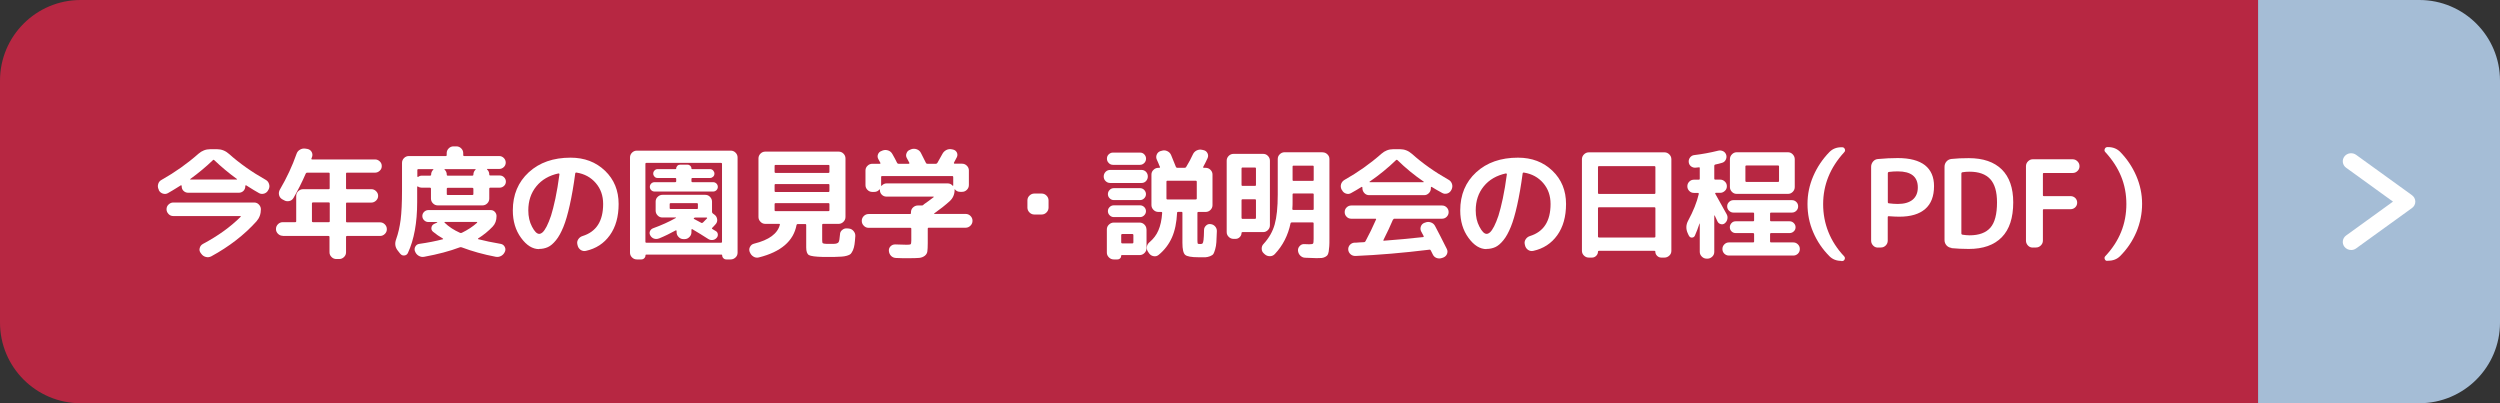
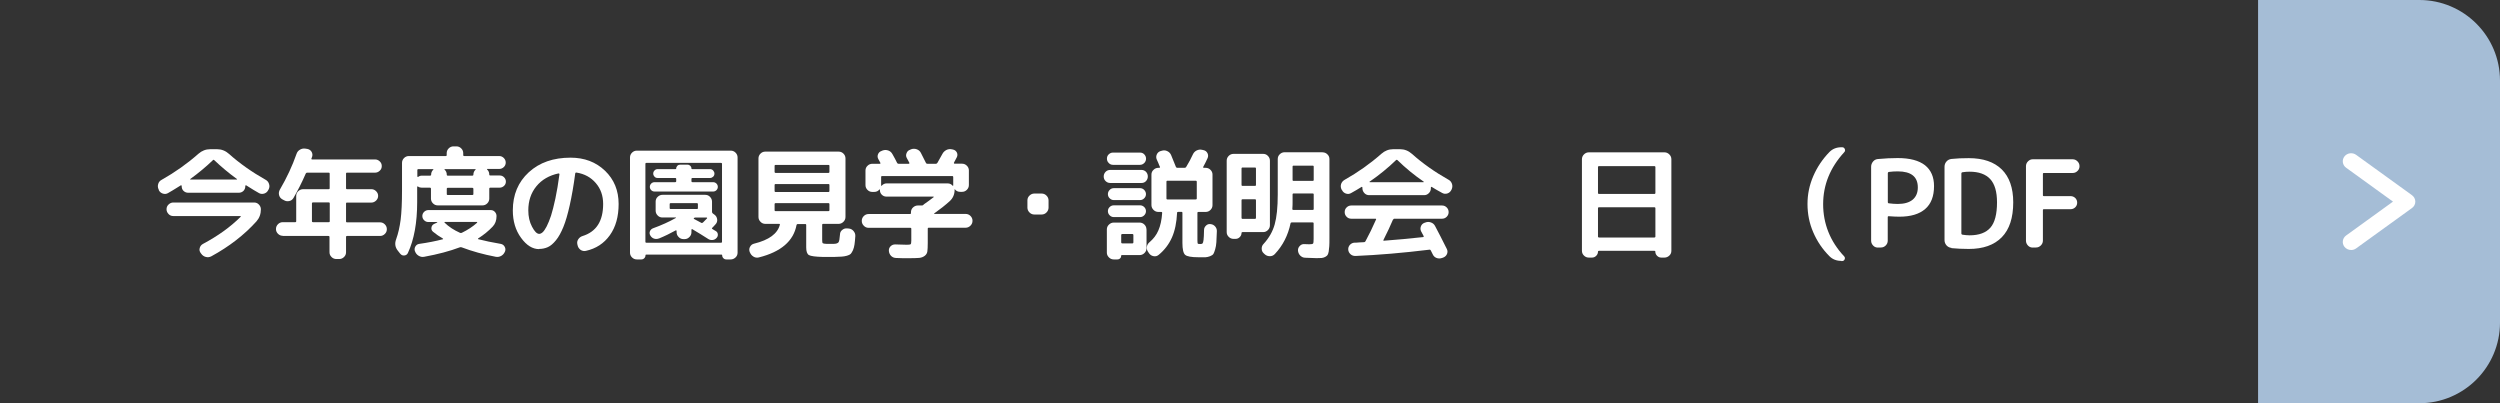
<svg xmlns="http://www.w3.org/2000/svg" id="_レイヤー_2" data-name="レイヤー 2" viewBox="0 0 310 50">
  <rect x="0" y="0" width="310" height="50" fill="#333333" stroke="none" />
  <defs>
    <style>
      .cls-1 {
        fill: #fff;
      }

      .cls-2 {
        fill: #b72742;
      }

      .cls-3 {
        fill: #a5bdd6;
      }
    </style>
  </defs>
  <g id="_レイヤー_1-2" data-name="レイヤー 1">
    <g>
-       <path class="cls-2" d="m10,0h270v50H10c-5.52,0-10-4.48-10-10V10C0,4.48,4.48,0,10,0Z" />
      <g>
        <path class="cls-1" d="m19.71,23.57l-.05-.1c-.1-.22-.11-.44-.04-.67s.21-.39.42-.5c1.67-.94,3.19-2.02,4.56-3.23.43-.38.92-.57,1.47-.57h.84c.55,0,1.04.19,1.47.57,1.31,1.17,2.83,2.25,4.57,3.23.2.11.34.28.41.51.08.23.06.45-.04.66l-.06.1c-.1.21-.26.35-.49.43-.23.07-.44.06-.64-.05-.33-.18-.87-.5-1.62-.98-.02,0-.04,0-.06.02s-.03.04-.03.06v.04c0,.23-.08.42-.23.58-.16.15-.35.23-.58.23h-6.27c-.23,0-.42-.08-.58-.23s-.23-.35-.23-.58v-.04s-.01-.04-.03-.06-.04-.02-.06-.02c-.8.5-1.34.83-1.62.98-.2.11-.41.13-.64.05-.23-.08-.39-.22-.49-.43Zm5.43,6.69c1.88-1,3.44-2.12,4.7-3.38.02-.02.02-.04.01-.06,0-.02-.02-.03-.04-.03h-8.32c-.23,0-.43-.08-.59-.25s-.25-.36-.25-.59.08-.43.25-.59.36-.25.59-.25h10.02c.23,0,.43.08.59.25s.25.36.25.59c0,.58-.18,1.08-.54,1.49-1.52,1.69-3.4,3.14-5.62,4.35-.22.11-.45.13-.67.07-.23-.06-.42-.19-.56-.39l-.09-.12c-.13-.19-.17-.39-.1-.61.06-.22.19-.38.39-.49Zm1.26-10.4c-.84.81-1.78,1.59-2.81,2.34-.04.04-.03.06.03.06h5.73c.06,0,.07-.02.03-.06-1.03-.75-1.96-1.53-2.81-2.34-.06-.06-.12-.06-.18,0Z" />
        <path class="cls-1" d="m35.07,29.24c-.23,0-.43-.08-.6-.25s-.25-.36-.25-.59.08-.43.25-.6c.17-.17.37-.25.6-.25h1.54c.08,0,.12-.04.12-.12v-3.13c0-.23.08-.43.25-.59s.37-.25.6-.25h3.17c.09,0,.13-.04.13-.13v-1.8c0-.08-.04-.12-.13-.12h-2.66c-.09,0-.15.04-.18.12-.46,1.06-.97,2.07-1.52,3.02-.12.2-.29.33-.52.38-.23.05-.45.02-.65-.1l-.24-.13c-.2-.12-.33-.3-.38-.53s-.01-.45.1-.65c.86-1.47,1.55-2.95,2.07-4.44.08-.23.22-.41.44-.53.21-.12.43-.16.67-.12l.25.04c.23.05.4.17.51.36.11.19.13.4.06.62-.01.02-.02.05-.04.1-.02.05-.03.08-.04.1-.02.08,0,.12.09.12h7.8c.22,0,.41.08.58.24.17.16.25.35.25.58s-.08.43-.25.58c-.17.16-.36.24-.58.24h-3.48c-.08,0-.12.04-.12.12v1.8c0,.09.04.13.12.13h3.03c.22,0,.41.08.58.25s.25.36.25.58-.08.41-.25.58c-.17.16-.36.25-.58.25h-3.03c-.08,0-.12.04-.12.12v2.21c0,.08.04.12.12.12h4.09c.23,0,.43.08.6.25.17.17.25.37.25.6s-.08.43-.25.59c-.17.17-.37.25-.6.25h-4.09c-.08,0-.12.04-.12.14v1.88c0,.23-.08.43-.25.59-.17.17-.37.25-.6.25h-.35c-.23,0-.43-.08-.6-.25s-.25-.36-.25-.59v-1.88c0-.09-.04-.14-.13-.14h-5.69Zm3.61-4.02v2.21c0,.08.05.12.14.12h1.94c.09,0,.13-.04.13-.12v-2.21c0-.08-.04-.12-.13-.12h-1.94c-.09,0-.14.04-.14.12Z" />
        <path class="cls-1" d="m49.65,31.49l-.3-.38c-.35-.42-.43-.9-.23-1.44.26-.72.44-1.52.56-2.42.11-.89.17-2.1.17-3.63v-3.42c0-.23.08-.43.25-.6s.37-.25.6-.25h4.57c.08,0,.12-.04.12-.12v-.23c0-.23.08-.43.25-.6.17-.17.37-.25.6-.25h.35c.23,0,.43.08.6.25.17.17.25.37.25.6v.23c0,.08.04.12.13.12h4.33c.22,0,.41.08.57.24.16.16.24.35.24.57s-.08.41-.24.56c-.16.15-.35.23-.57.23h-1.47s-.04,0-.04.02c-.01.02,0,.03.01.05.18.16.27.37.27.62,0,.08.04.12.14.12h1.15c.21,0,.39.07.54.22.15.15.23.33.23.54s-.08.39-.23.53-.33.22-.54.22h-1.15c-.09,0-.14.04-.14.14v1.21c0,.23-.08.43-.25.6s-.37.25-.6.25h-5.53c-.23,0-.43-.08-.6-.25-.17-.17-.25-.37-.25-.6v-1.21c0-.09-.05-.14-.14-.14h-1.02c-.17,0-.31-.04-.44-.13-.02-.02-.04-.02-.07-.02-.02.01-.04.02-.04.04v1.91c0,2.54-.38,4.64-1.15,6.3-.09.19-.24.29-.44.31-.21.02-.37-.05-.5-.21Zm5.27-1.81s.03-.03.03-.05-.01-.04-.03-.05c-.45-.26-.86-.54-1.23-.85-.16-.14-.23-.31-.19-.52.03-.2.14-.35.33-.44l.38-.18s.01-.02.01-.04,0-.02-.03-.02h-1.08c-.2,0-.37-.07-.52-.22-.15-.15-.22-.32-.22-.52s.07-.37.22-.52c.15-.14.32-.22.52-.22h7.74c.2,0,.37.07.51.22.14.15.21.32.21.52,0,.54-.16.98-.48,1.31-.51.54-1.1,1.02-1.79,1.46-.02,0-.03.03-.03.05s0,.04.03.05c.81.21,1.73.4,2.78.58.22.04.38.15.49.34s.13.38.06.58l-.02.04c-.09.23-.25.41-.46.53-.22.12-.45.16-.69.11-1.52-.29-2.92-.68-4.21-1.17-.08-.03-.16-.03-.24,0-1.24.47-2.71.86-4.4,1.17-.24.05-.47.01-.69-.12-.22-.13-.37-.31-.45-.54l-.02-.03c-.07-.21-.05-.41.06-.59.11-.19.27-.29.49-.32,1.06-.15,2.03-.34,2.91-.57Zm-3.03-8.71c-.09,0-.14.04-.14.12v.8s.01.04.04.04c.02,0,.05,0,.07,0,.13-.1.27-.15.44-.15h1.02c.09,0,.14-.04.14-.12,0-.25.09-.46.27-.62.02-.02.02-.04.01-.05s-.02-.02-.04-.02h-1.8Zm7.05,0h-3.78s-.04,0-.05.02c0,.02,0,.03.02.05.18.16.27.37.27.62,0,.08.04.12.12.12h3.04c.09,0,.14-.04.14-.12,0-.25.09-.46.27-.62.02-.02.02-.04.01-.05s-.02-.02-.04-.02Zm-3.78,6.55s-.04.01-.05.03c0,.02,0,.04.02.06.51.5,1.15.92,1.91,1.26.07.03.14.03.22,0,.74-.36,1.38-.78,1.91-1.26.02-.04,0-.07-.04-.09h-3.96Zm3.54-3.46v-.63c0-.09-.05-.14-.14-.14h-3.04c-.08,0-.12.04-.12.14v.63c0,.08.04.12.12.12h3.04c.09,0,.14-.04.14-.12Z" />
        <path class="cls-1" d="m66.85,30.89c-.81,0-1.56-.46-2.24-1.4-.68-.93-1.02-2.06-1.02-3.4,0-1.94.66-3.52,1.98-4.73,1.32-1.21,3.05-1.81,5.18-1.81,1.72,0,3.14.54,4.27,1.62s1.69,2.46,1.69,4.12c0,1.57-.36,2.86-1.09,3.88-.73,1.02-1.72,1.66-2.98,1.94-.24.05-.46,0-.65-.13-.19-.14-.32-.33-.37-.57l-.03-.13c-.05-.22-.01-.42.12-.62.13-.19.3-.32.52-.39,1.71-.53,2.56-1.85,2.56-3.98,0-1.02-.3-1.88-.91-2.59-.61-.71-1.4-1.14-2.38-1.3-.09-.02-.15.02-.17.1-.2,1.51-.43,2.82-.68,3.94-.25,1.12-.51,2.02-.79,2.7s-.58,1.24-.92,1.65c-.34.42-.67.7-1,.85s-.7.23-1.11.23Zm2.42-9.39c-1.17.25-2.09.78-2.76,1.6-.67.82-1,1.81-1,2.99,0,.76.15,1.44.46,2.02.31.59.6.89.89.89.14,0,.28-.07.43-.2.15-.14.32-.38.5-.73.18-.35.36-.8.54-1.33.17-.54.35-1.25.54-2.13.19-.88.35-1.88.5-2.99,0-.03,0-.06-.02-.08s-.05-.03-.08-.02Z" />
        <path class="cls-1" d="m78.97,32.17c-.23,0-.43-.08-.6-.25-.17-.17-.25-.36-.25-.59v-11.8c0-.23.08-.43.25-.6.17-.17.37-.25.6-.25h11.64c.23,0,.43.08.6.25s.25.37.25.6v11.8c0,.23-.08.43-.25.59s-.37.25-.6.25h-.55c-.14,0-.26-.05-.36-.15s-.15-.22-.15-.36c0-.06-.03-.09-.09-.09h-9.33c-.06,0-.09.03-.09.09,0,.14-.05.26-.15.36-.1.1-.22.15-.36.15h-.55Zm1.06-11.85v9.66c0,.08.04.12.13.12h9.24c.09,0,.13-.04.13-.12v-9.66c0-.08-.04-.12-.13-.12h-9.24c-.09,0-.13.04-.13.12Zm1.67,9.25c-.2.08-.4.08-.6.02-.2-.07-.35-.2-.46-.39-.1-.17-.12-.34-.05-.52.07-.17.2-.3.38-.37,1.05-.38,2-.81,2.83-1.28.01,0,.02-.02.02-.04s0-.02-.03-.02h-1.65c-.23,0-.43-.08-.59-.25-.17-.17-.25-.37-.25-.6v-1.12c0-.23.08-.43.25-.59s.36-.25.59-.25h5.31c.23,0,.43.08.59.25s.25.36.25.59v1.26c0,.09.03.16.1.21l.23.17c.18.14.28.33.31.56s-.04.44-.2.61c-.04.05-.1.12-.2.22-.09.1-.16.17-.21.22-.06.06-.06.11.02.15.04.02.1.06.19.12.09.06.16.1.21.12.16.09.25.22.27.4s-.03.33-.15.46c-.13.15-.3.24-.5.26s-.39-.02-.56-.14c-.67-.43-1.32-.83-1.95-1.2-.02-.02-.04-.02-.07,0-.03.02-.04.04-.04.07v.3c0,.23-.08.43-.25.6-.17.17-.36.26-.59.26h-.15c-.23,0-.43-.08-.6-.26-.17-.17-.25-.37-.25-.6v-.15s-.01-.05-.04-.07-.05-.02-.07,0c-.67.37-1.36.71-2.07,1Zm-.54-5.82c-.16,0-.3-.06-.41-.17s-.17-.25-.17-.41.06-.3.17-.41c.11-.11.25-.17.41-.17h2.55c.09,0,.14-.04.14-.12v-.28c0-.08-.05-.12-.14-.12h-2.17c-.15,0-.28-.05-.38-.16s-.16-.23-.16-.38.05-.28.16-.39c.1-.11.23-.17.38-.17h2.23s.08-.02.08-.07c0-.13.05-.24.14-.34.1-.1.21-.14.34-.14h.93c.13,0,.24.05.34.14.09.1.14.21.14.34,0,.05.02.07.08.07h2.23c.15,0,.28.06.38.17.1.11.16.24.16.39s-.05.28-.16.38-.23.16-.38.16h-2.17c-.09,0-.14.04-.14.12v.28c0,.08.05.12.14.12h2.55c.16,0,.29.06.41.17.11.12.17.25.17.41s-.06.3-.17.41c-.11.11-.25.17-.41.17h-7.26Zm2.01,2.17h3.24c.09,0,.13-.04.13-.12v-.48c0-.09-.04-.13-.13-.13h-3.24c-.09,0-.13.04-.13.13v.48c0,.08.04.12.13.12Zm4.47,1.05h-1.38c-.08,0-.15.02-.2.06-.06.04-.06.08,0,.12.2.1.5.26.9.48.07.04.14.02.21-.04.12-.11.29-.29.51-.52.02-.04,0-.07-.04-.09Z" />
        <path class="cls-1" d="m92.97,31.28l-.02-.08c-.07-.22-.05-.43.07-.62.11-.2.28-.32.5-.37,1.83-.45,2.89-1.23,3.18-2.33.02-.08,0-.12-.09-.12h-1.71c-.23,0-.43-.08-.6-.26-.17-.17-.25-.37-.25-.6v-7.25c0-.23.08-.43.25-.6s.37-.25.6-.25h9.09c.23,0,.43.08.6.25s.25.37.25.6v7.25c0,.23-.08.43-.25.6-.17.17-.37.26-.6.26h-1.92c-.08,0-.12.04-.12.13v1.86c0,.23.02.37.08.41.05.04.2.07.45.08.04,0,.11,0,.21,0,.1,0,.17,0,.21,0,.05,0,.12,0,.22,0,.1,0,.18,0,.23,0,.32,0,.52-.07.62-.19.09-.11.15-.44.19-.98,0-.23.1-.42.28-.56.18-.15.38-.21.61-.19l.21.02c.23.02.42.12.58.31.16.19.23.39.22.62-.03.43-.06.78-.1,1.04-.04.26-.1.5-.19.71-.1.21-.19.36-.28.46-.09.09-.25.17-.47.23s-.44.1-.65.11c-.21.02-.52.03-.94.04h-1.38c-.93-.02-1.51-.1-1.74-.23s-.34-.45-.34-.95v-2.77c0-.09-.04-.13-.12-.13h-.93c-.08,0-.13.04-.15.12-.37,1.99-1.93,3.33-4.67,4.02-.24.06-.46.03-.67-.1-.21-.13-.35-.3-.44-.53Zm3.08-10.71v.73c0,.09.04.14.13.14h6.54c.09,0,.13-.04.13-.14v-.73c0-.08-.04-.12-.13-.12h-6.54c-.09,0-.13.04-.13.12Zm0,2.38v.72c0,.09.04.14.13.14h6.54c.09,0,.13-.05.13-.14v-.72c0-.09-.04-.13-.13-.13h-6.54c-.09,0-.13.04-.13.13Zm.13,3.23h6.54c.09,0,.13-.04.13-.12v-.74c0-.09-.04-.13-.13-.13h-6.54c-.09,0-.13.04-.13.13v.74c0,.08.04.12.13.12Z" />
        <path class="cls-1" d="m107.71,28.25c-.23,0-.43-.08-.6-.26-.17-.17-.25-.37-.25-.6s.08-.43.25-.6.37-.25.6-.25h5.12c.09,0,.13-.04.13-.12v-.1c0-.23.08-.43.25-.59s.37-.25.6-.25h.46c.07.01.14,0,.21-.06l.09-.09c.39-.27.79-.56,1.2-.88.02,0,.02-.02.02-.04-.01-.02-.02-.03-.04-.03h-5.83c-.23,0-.42-.08-.58-.24-.16-.16-.23-.35-.23-.57v-.04s0-.03-.02-.04c-.02,0-.03,0-.04,0-.16.21-.38.31-.66.31h-.22c-.23,0-.43-.08-.6-.25-.17-.17-.25-.37-.25-.6v-1.8c0-.23.08-.43.25-.59.17-.17.37-.25.6-.25h.93s.05-.01.07-.04c.02-.02.02-.05,0-.07-.08-.16-.17-.31-.25-.46-.11-.19-.13-.39-.05-.6s.23-.35.44-.42l.14-.06c.23-.08.46-.08.69,0s.4.23.52.45c.22.38.41.74.57,1.07.04.09.1.13.18.13h1.27s.06-.02.08-.04c.02-.03.02-.05,0-.08l-.31-.58c-.11-.19-.13-.39-.04-.61.08-.21.22-.36.44-.43l.13-.06c.23-.08.46-.08.69,0s.41.23.52.45c.25.47.46.89.63,1.25.03.07.09.1.18.1h1.06c.07,0,.13-.04.18-.12.2-.35.4-.71.61-1.09.11-.22.28-.38.5-.5.22-.11.46-.14.7-.08l.14.03c.21.05.36.17.46.36.09.19.09.39,0,.58l-.36.68s-.02.05,0,.08c.01.04.04.05.07.05h.93c.23,0,.43.08.6.25s.25.36.25.59v1.8c0,.23-.08.43-.25.6s-.37.25-.6.25h-.22c-.28,0-.5-.1-.66-.31-.02,0-.04,0-.06.03,0,.01,0,.02.02.04,0,.55-.2,1.01-.58,1.37-.57.52-1.22,1.03-1.94,1.54-.02.02-.03.04-.02.05,0,.02.02.02.04.02h3.87c.23,0,.43.08.6.25.17.17.25.37.25.6s-.08.43-.25.6-.37.26-.6.26h-4.58c-.08,0-.12.04-.12.12v1.79c0,.47-.02.81-.05,1.03-.03.22-.14.4-.32.54s-.41.23-.67.26c-.27.02-.69.04-1.28.04s-1.14,0-1.63-.03c-.24-.01-.44-.1-.6-.26-.16-.17-.25-.37-.27-.61-.02-.23.05-.42.21-.58s.35-.23.57-.23c.67.03,1.15.04,1.43.04s.44-.02.49-.07c.05-.04.08-.19.08-.44v-1.47c0-.08-.04-.12-.13-.12h-5.12Zm2.21-5.51h7.59c.25,0,.46.1.63.3.02,0,.04,0,.06-.03,0,0,0-.02,0-.04,0-.02,0-.03,0-.04v-.96c0-.09-.04-.14-.12-.14h-8.7c-.08,0-.12.04-.12.14v.96s0,.02,0,.04c0,.01,0,.03,0,.04,0,.01,0,.02.02.03s.03,0,.04,0c.17-.2.38-.3.63-.3Z" />
        <path class="cls-1" d="m128.26,26.6c-.23,0-.43-.08-.6-.25-.17-.17-.26-.37-.26-.6v-.9c0-.23.08-.43.26-.6s.37-.25.6-.25h.9c.23,0,.43.08.6.25.17.17.26.37.26.6v.9c0,.23-.09.43-.26.6-.17.17-.37.25-.6.25h-.9Z" />
        <path class="cls-1" d="m137.67,22.69c-.23,0-.42-.08-.58-.24-.16-.16-.23-.35-.23-.57s.08-.41.23-.57c.15-.16.35-.24.58-.24h3.87c.22,0,.41.08.56.23.15.16.23.35.23.58s-.08.42-.23.58-.34.23-.56.23h-3.87Zm3.69-3.77c.21,0,.39.07.53.22.14.15.22.32.22.53s-.07.39-.22.54c-.15.15-.32.23-.53.23h-3.35c-.21,0-.39-.08-.53-.23-.15-.15-.22-.33-.22-.54s.07-.39.22-.53.32-.22.53-.22h3.35Zm.81,9.52v2.33c0,.23-.08.43-.25.6-.17.17-.37.26-.6.26h-2.21c-.05,0-.08.02-.08.06,0,.14-.04.25-.13.34s-.21.14-.35.14h-.44c-.23,0-.43-.08-.6-.25-.17-.17-.26-.36-.26-.59v-2.88c0-.23.08-.43.26-.6s.37-.25.6-.25h3.2c.23,0,.43.08.6.25.17.17.25.37.25.6Zm-4.05-3.63c-.2,0-.37-.07-.52-.22-.15-.14-.22-.32-.22-.52s.07-.37.22-.52c.14-.15.32-.22.52-.22h3.24c.2,0,.37.07.52.22.14.15.22.32.22.52s-.07.37-.22.52-.32.22-.52.22h-3.24Zm0,2.11c-.2,0-.37-.07-.52-.22-.15-.15-.22-.32-.22-.52s.07-.37.22-.51c.14-.14.32-.21.52-.21h3.24c.2,0,.37.07.52.21.14.14.22.31.22.51s-.07.37-.22.52c-.15.15-.32.22-.52.22h-3.24Zm2.42,3.12v-.88c0-.09-.04-.14-.12-.14h-1.25c-.09,0-.14.04-.14.14v.88c0,.09.05.14.14.14h1.25c.08,0,.12-.05.12-.14Zm9.57-2.25c.23.02.42.12.57.29.15.18.22.37.21.59-.02.59-.04,1.04-.06,1.36-.02.32-.07.62-.15.89s-.15.46-.22.57c-.07.1-.2.2-.41.28-.21.08-.4.12-.57.13-.17,0-.46,0-.85,0-.89,0-1.45-.1-1.67-.3-.23-.2-.34-.7-.34-1.49v-3.72c0-.08-.04-.12-.12-.12h-.4c-.09,0-.14.04-.14.1-.06,1.22-.27,2.25-.64,3.08-.37.83-.91,1.55-1.64,2.15-.18.15-.39.21-.62.17s-.42-.15-.56-.34l-.14-.2c-.13-.19-.18-.4-.15-.62.03-.22.14-.41.31-.56.5-.42.88-.91,1.12-1.48.25-.57.41-1.29.47-2.17,0-.08-.04-.12-.12-.12h-.35c-.23,0-.43-.08-.6-.25-.17-.17-.26-.37-.26-.6v-3.78c0-.23.08-.43.26-.59.17-.17.37-.25.6-.25h.12s.05-.01.07-.04c.02-.03.01-.06,0-.09-.05-.1-.12-.25-.19-.45-.08-.2-.15-.35-.2-.45-.09-.2-.09-.41,0-.62.09-.21.24-.35.45-.42l.15-.04c.23-.08.46-.07.68.03.23.1.39.26.49.48.17.39.37.89.6,1.48.03.08.09.12.18.12h.9c.08,0,.15-.03.19-.1.33-.54.61-1.06.84-1.57.1-.22.26-.38.48-.49.22-.1.44-.13.67-.07l.18.04c.22.05.38.18.48.38.1.21.1.41.01.61-.2.44-.38.8-.54,1.08-.02.02-.02.05,0,.08.02.03.04.04.07.04h.23c.23,0,.43.08.6.25s.25.36.25.59v3.78c0,.23-.08.43-.25.6s-.37.25-.6.25h-.9c-.08,0-.12.04-.12.12v3.38c0,.24.02.38.04.42.03.04.14.06.33.06.13,0,.22-.03.27-.08.05-.05.09-.2.12-.44s.05-.64.06-1.22c0-.22.09-.4.25-.55.15-.15.34-.21.56-.19Zm-1.71-3.18v-2.07c0-.09-.05-.13-.14-.13h-3.5c-.08,0-.12.04-.12.13v2.07c0,.08.04.12.12.12h3.5c.09,0,.14-.04.14-.12Z" />
        <path class="cls-1" d="m152.96,29.62c-.23,0-.43-.08-.6-.25s-.25-.36-.25-.59v-8.85c0-.23.08-.43.25-.6.17-.17.37-.25.6-.25h3.67c.23,0,.43.08.59.25.17.17.25.37.25.6v8c0,.23-.08.43-.25.6s-.36.25-.59.25h-2.56c-.08,0-.12.04-.12.1,0,.2-.07.37-.22.52s-.32.22-.52.22h-.25Zm.99-8.71v2.02c0,.08.04.12.13.12h1.54c.08,0,.12-.04.12-.12v-2.02c0-.09-.04-.14-.12-.14h-1.54c-.09,0-.13.05-.13.14Zm0,3.93v2.16c0,.09.04.14.13.14h1.54c.08,0,.12-.05.12-.14v-2.16c0-.09-.04-.13-.12-.13h-1.54c-.09,0-.13.04-.13.13Zm10.05-5.95c.23,0,.43.08.6.25.17.16.25.36.25.59v9.83c0,.42,0,.74-.02.97s-.04.45-.07.66c-.04.21-.09.36-.15.44-.06.08-.16.16-.29.23-.13.07-.28.11-.43.13-.16.01-.37.02-.64.02-.32,0-.79-.02-1.4-.05-.24,0-.45-.1-.62-.27-.17-.17-.26-.38-.28-.62-.01-.22.06-.41.23-.58.16-.17.35-.24.58-.22.18,0,.38.02.58.02.27,0,.43-.03.48-.09.05-.06.07-.26.07-.6v-1.9c0-.08-.04-.12-.13-.12h-2.58c-.09,0-.14.04-.15.1-.31,1.5-.96,2.77-1.94,3.81-.16.18-.36.27-.61.28-.25,0-.46-.07-.64-.23l-.13-.12c-.17-.15-.26-.34-.26-.58s.07-.43.23-.59c.67-.73,1.13-1.53,1.38-2.42.25-.88.38-2.11.38-3.7v-4.41c0-.23.08-.43.25-.59.17-.17.37-.25.6-.25h4.69Zm-1.1,7.02v-1.8c0-.08-.04-.12-.13-.12h-2.37c-.08,0-.12.04-.12.12v.95c0,.21,0,.49-.03.85,0,.08.04.12.13.12h2.39c.09,0,.13-.04.13-.12Zm0-3.6v-1.65c0-.08-.04-.12-.13-.12h-2.37c-.08,0-.12.04-.12.12v1.65c0,.08.04.12.12.12h2.37c.09,0,.13-.04.13-.12Z" />
        <path class="cls-1" d="m166.4,23.57l-.06-.1c-.1-.22-.11-.44-.04-.66.08-.22.22-.39.43-.51,1.67-.94,3.19-2.02,4.56-3.23.43-.38.92-.57,1.47-.57h.84c.55,0,1.04.19,1.47.57,1.31,1.17,2.83,2.25,4.57,3.23.2.11.33.28.41.51.07.23.05.45-.04.66l-.05.1c-.11.21-.27.35-.49.42-.22.07-.43.05-.63-.06-.54-.29-.97-.54-1.3-.75-.02-.02-.04-.02-.07,0-.03.02-.04.04-.04.07v.1c0,.23-.08.43-.25.6s-.36.25-.59.25h-6.81c-.23,0-.43-.08-.59-.25s-.25-.37-.25-.6v-.1s-.01-.05-.04-.07c-.03-.02-.06-.01-.07,0-.42.27-.86.52-1.31.77-.2.11-.41.13-.63.05-.22-.08-.38-.22-.48-.43Zm6.33,3.66c-.31.74-.7,1.57-1.17,2.5-.05.08-.04.12.04.12,1.61-.12,3.23-.27,4.86-.45.03,0,.05-.02.07-.04.02-.03.02-.06,0-.09l-.31-.58c-.1-.2-.11-.41-.03-.62.08-.22.23-.36.44-.44l.12-.04c.22-.09.45-.09.68-.01s.41.23.52.45c.43.81.92,1.76,1.46,2.85.1.2.1.4.02.61-.09.21-.24.35-.45.44l-.17.06c-.23.08-.46.08-.67,0-.22-.08-.38-.23-.48-.45-.02-.05-.06-.13-.12-.24-.06-.11-.1-.19-.12-.24-.04-.08-.1-.12-.17-.1-3.27.4-6.33.66-9.18.78-.23,0-.43-.06-.61-.22-.17-.16-.27-.35-.28-.58-.01-.22.06-.42.21-.58s.34-.26.57-.27c.13,0,.32,0,.58-.03.25-.02.45-.03.58-.03.09,0,.16-.04.21-.14.44-.81.87-1.69,1.29-2.65.04-.08.02-.12-.08-.12h-2.98c-.23,0-.43-.08-.58-.24-.16-.16-.24-.35-.24-.58s.08-.43.24-.58c.16-.16.35-.24.58-.24h11.25c.23,0,.42.08.58.24s.24.35.24.58-.08.42-.24.58c-.16.16-.35.24-.58.24h-5.9c-.08,0-.14.04-.18.14Zm-2.9-4.71s-.03.02-.02.04.02.03.04.03h6.66s.03,0,.04-.03c0-.02,0-.04-.02-.04-1.15-.79-2.23-1.67-3.24-2.66-.07-.06-.13-.06-.19,0-.98.95-2.07,1.84-3.26,2.66Z" />
-         <path class="cls-1" d="m184.33,30.89c-.81,0-1.56-.46-2.24-1.4-.68-.93-1.02-2.06-1.02-3.4,0-1.94.66-3.52,1.98-4.73,1.32-1.21,3.05-1.81,5.18-1.81,1.72,0,3.14.54,4.27,1.62s1.69,2.46,1.69,4.12c0,1.57-.36,2.86-1.09,3.88-.73,1.02-1.72,1.66-2.98,1.94-.24.05-.46,0-.65-.13-.19-.14-.32-.33-.37-.57l-.03-.13c-.05-.22-.01-.42.12-.62.13-.19.3-.32.52-.39,1.71-.53,2.56-1.85,2.56-3.98,0-1.02-.3-1.88-.91-2.59-.61-.71-1.4-1.14-2.38-1.3-.09-.02-.15.02-.17.1-.2,1.51-.43,2.82-.68,3.94-.25,1.12-.51,2.02-.79,2.7s-.58,1.24-.92,1.65c-.34.42-.67.7-1,.85-.33.15-.7.23-1.11.23Zm2.42-9.39c-1.17.25-2.09.78-2.76,1.6-.67.82-1,1.81-1,2.99,0,.76.15,1.44.46,2.02.31.59.6.89.89.89.14,0,.28-.07.43-.2.15-.14.32-.38.5-.73.18-.35.36-.8.54-1.33.17-.54.35-1.25.54-2.13.19-.88.35-1.88.5-2.99,0-.03,0-.06-.02-.08s-.05-.03-.08-.02Z" />
        <path class="cls-1" d="m197.01,31.94c-.23,0-.43-.08-.6-.25-.17-.17-.25-.36-.25-.59v-11.35c0-.23.08-.43.25-.6.17-.17.37-.26.6-.26h9.39c.23,0,.43.09.6.26s.25.37.25.6v11.35c0,.23-.08.43-.25.59s-.37.25-.6.25h-.4c-.2,0-.37-.07-.52-.22s-.22-.32-.22-.52c0-.07-.04-.1-.12-.1h-6.87c-.08,0-.12.04-.12.1,0,.2-.07.37-.22.52s-.32.22-.52.22h-.4Zm1.14-11.22v3.2c0,.09.05.13.14.13h6.84c.09,0,.14-.04.14-.13v-3.2c0-.08-.05-.12-.14-.12h-6.84c-.09,0-.14.04-.14.12Zm0,5.1v3.5c0,.09.05.13.14.13h6.84c.09,0,.14-.04.14-.13v-3.5c0-.08-.05-.12-.14-.12h-6.84c-.09,0-.14.04-.14.12Z" />
-         <path class="cls-1" d="m209.41,29.21l-.15-.33c-.22-.51-.2-1.02.07-1.52.64-1.18,1.08-2.28,1.32-3.31,0-.03,0-.06-.02-.09-.03-.03-.05-.04-.08-.04h-.5c-.23,0-.43-.08-.58-.24-.16-.16-.24-.35-.24-.58s.08-.42.24-.58.35-.24.58-.24h.6c.08,0,.12-.04.12-.12v-1.31c0-.09-.04-.12-.12-.1-.08.01-.21.02-.39.04-.22.02-.41-.04-.58-.17-.17-.14-.26-.31-.28-.53-.02-.21.04-.4.17-.57.14-.17.31-.27.52-.29.99-.12,1.98-.3,2.98-.55.21-.05.41-.02.6.07.19.1.31.25.38.45.06.21.04.41-.06.61s-.25.32-.46.38c-.3.09-.58.16-.84.21-.08.02-.12.07-.12.15v1.6c0,.08.04.12.13.12h.6c.22,0,.41.08.58.24.17.16.25.35.25.58s-.08.43-.25.58c-.17.16-.36.24-.58.24h-.54s-.06.01-.07.04c-.02.03-.02.06,0,.07.71,1.25,1.18,2.1,1.42,2.55.1.19.13.39.08.6-.04.21-.15.38-.32.52-.15.12-.32.15-.5.1s-.32-.16-.4-.33c-.1-.24-.21-.48-.34-.73-.01-.01-.02-.02-.04-.02s-.02,0-.02.02v4.5c0,.23-.08.43-.25.59s-.36.25-.59.25h-.1c-.23,0-.43-.08-.6-.25-.17-.17-.26-.36-.26-.59v-3.5s-.02,0-.03-.02c-.17.54-.37,1.04-.58,1.52-.08.16-.21.23-.38.23-.17,0-.3-.1-.37-.27Zm12.96.85c.22,0,.41.08.57.24.16.16.24.35.24.58s-.08.42-.24.58c-.16.15-.35.23-.57.23h-7.98c-.22,0-.41-.08-.57-.23-.16-.16-.24-.35-.24-.58s.08-.42.24-.58.35-.24.57-.24h2.98c.09,0,.14-.04.14-.12v-.9c0-.09-.05-.14-.14-.14h-2.15c-.2,0-.37-.07-.51-.21-.14-.14-.21-.31-.21-.51s.07-.37.21-.52c.14-.15.31-.22.51-.22h2.15c.09,0,.14-.04.14-.13v-.83c0-.08-.05-.12-.14-.12h-2.43c-.21,0-.39-.08-.54-.23-.15-.15-.23-.33-.23-.54s.07-.39.23-.54c.15-.15.33-.23.54-.23h7.27c.21,0,.39.08.54.23.15.15.22.33.22.54s-.07.39-.22.54c-.15.15-.33.23-.54.23h-2.58c-.09,0-.14.04-.14.12v.83c0,.09.05.13.14.13h2.28c.2,0,.37.07.52.22s.22.32.22.52-.07.37-.22.51c-.15.14-.32.21-.52.21h-2.28c-.09,0-.14.04-.14.14v.9c0,.08.05.12.14.12h2.73Zm-5.94-6.02h-1.08c-.23,0-.43-.08-.59-.25-.17-.17-.25-.37-.25-.6v-3.45c0-.23.08-.43.25-.6.16-.17.36-.26.59-.26h6.36c.23,0,.43.09.59.26s.25.37.25.6v3.45c0,.23-.08.43-.25.6s-.36.25-.59.25h-5.28Zm0-3.4v1.78c0,.09.04.14.13.14h3.92c.08,0,.12-.04.12-.14v-1.78c0-.08-.04-.12-.12-.12h-3.92c-.09,0-.13.04-.13.12Z" />
        <path class="cls-1" d="m228.33,32.35c-.6,0-1.09-.19-1.47-.57-.87-.87-1.54-1.86-2.02-2.98-.48-1.11-.71-2.28-.71-3.5s.24-2.36.72-3.47c.48-1.11,1.15-2.11,2.01-2.99.39-.39.88-.58,1.47-.58h.1c.16,0,.27.08.33.23s.03.28-.08.39c-1.74,1.9-2.61,4.04-2.61,6.44s.86,4.61,2.59,6.45c.11.11.14.24.08.38-.06.14-.16.22-.32.22h-.1Z" />
        <path class="cls-1" d="m232.86,30.7c-.23,0-.43-.08-.59-.25s-.25-.37-.25-.6v-9.17c0-.24.08-.46.24-.65.16-.19.36-.29.6-.31.85-.08,1.67-.12,2.46-.12,1.5,0,2.62.3,3.38.89.75.6,1.12,1.46,1.12,2.59,0,1.25-.36,2.2-1.09,2.83-.73.64-1.8.96-3.22.96-.33,0-.77-.02-1.31-.06-.08,0-.12.04-.12.12v2.91c0,.23-.08.43-.25.6s-.37.25-.6.25h-.38Zm1.23-9.24v3.62c0,.07.04.12.12.13.38.05.75.08,1.11.08.81,0,1.43-.18,1.85-.53.42-.35.64-.86.64-1.52,0-1.33-.83-1.99-2.49-1.99-.36,0-.73.02-1.11.07-.08.02-.12.07-.12.15Z" />
        <path class="cls-1" d="m241.98,30.74c-.25-.03-.46-.14-.62-.32-.16-.19-.24-.4-.24-.65v-9.09c0-.25.08-.47.24-.65.16-.19.37-.29.62-.32.64-.07,1.35-.1,2.15-.1,1.78,0,3.14.47,4.09,1.4.94.93,1.42,2.29,1.42,4.08,0,1.92-.47,3.36-1.42,4.33s-2.31,1.45-4.09,1.45c-.79,0-1.51-.04-2.15-.1Zm1.23-9.25v7.47c0,.07.04.12.12.14.32.05.62.08.9.08,1.17,0,2.03-.32,2.58-.95.55-.63.82-1.68.82-3.14,0-1.31-.28-2.27-.84-2.88s-1.42-.92-2.56-.92c-.28,0-.58.02-.9.07-.08.02-.12.07-.12.14Z" />
        <path class="cls-1" d="m252.06,30.7c-.23,0-.43-.08-.59-.25s-.25-.37-.25-.6v-9.24c0-.23.08-.43.25-.6s.36-.26.59-.26h4.95c.23,0,.43.09.6.26.17.17.25.37.25.6s-.08.43-.25.59c-.17.17-.37.25-.6.25h-3.57c-.08,0-.12.04-.12.13v2.62c0,.08.04.12.12.12h3.32c.22,0,.41.08.57.23.16.16.24.35.24.58s-.08.42-.24.58c-.16.15-.35.23-.57.23h-3.32c-.08,0-.12.04-.12.12v3.78c0,.23-.09.43-.26.6s-.37.25-.6.25h-.41Z" />
-         <path class="cls-1" d="m261.31,32.35c-.16,0-.27-.07-.32-.22-.06-.15-.03-.27.08-.38,1.73-1.84,2.6-3.99,2.6-6.45s-.87-4.54-2.61-6.44c-.11-.11-.13-.24-.07-.39s.17-.23.33-.23h.1c.59,0,1.08.2,1.47.58.86.88,1.53,1.88,2.01,2.99.48,1.12.72,2.27.72,3.47s-.24,2.39-.71,3.5c-.48,1.12-1.15,2.11-2.02,2.98-.38.38-.87.57-1.47.57h-.1Z" />
      </g>
      <path class="cls-3" d="m280,0h20c5.52,0,10,4.48,10,10v30c0,5.52-4.48,10-10,10h-20V0h0Z" />
      <path class="cls-1" d="m291.54,31c-.32,0-.63-.14-.83-.4-.34-.44-.25-1.07.21-1.4l5.81-4.2-5.81-4.2c-.46-.33-.55-.96-.21-1.4.34-.44.99-.53,1.45-.2l6.92,5c.26.19.42.48.42.8s-.15.61-.42.8l-6.92,5c-.19.14-.4.2-.62.2Z" />
    </g>
  </g>
</svg>